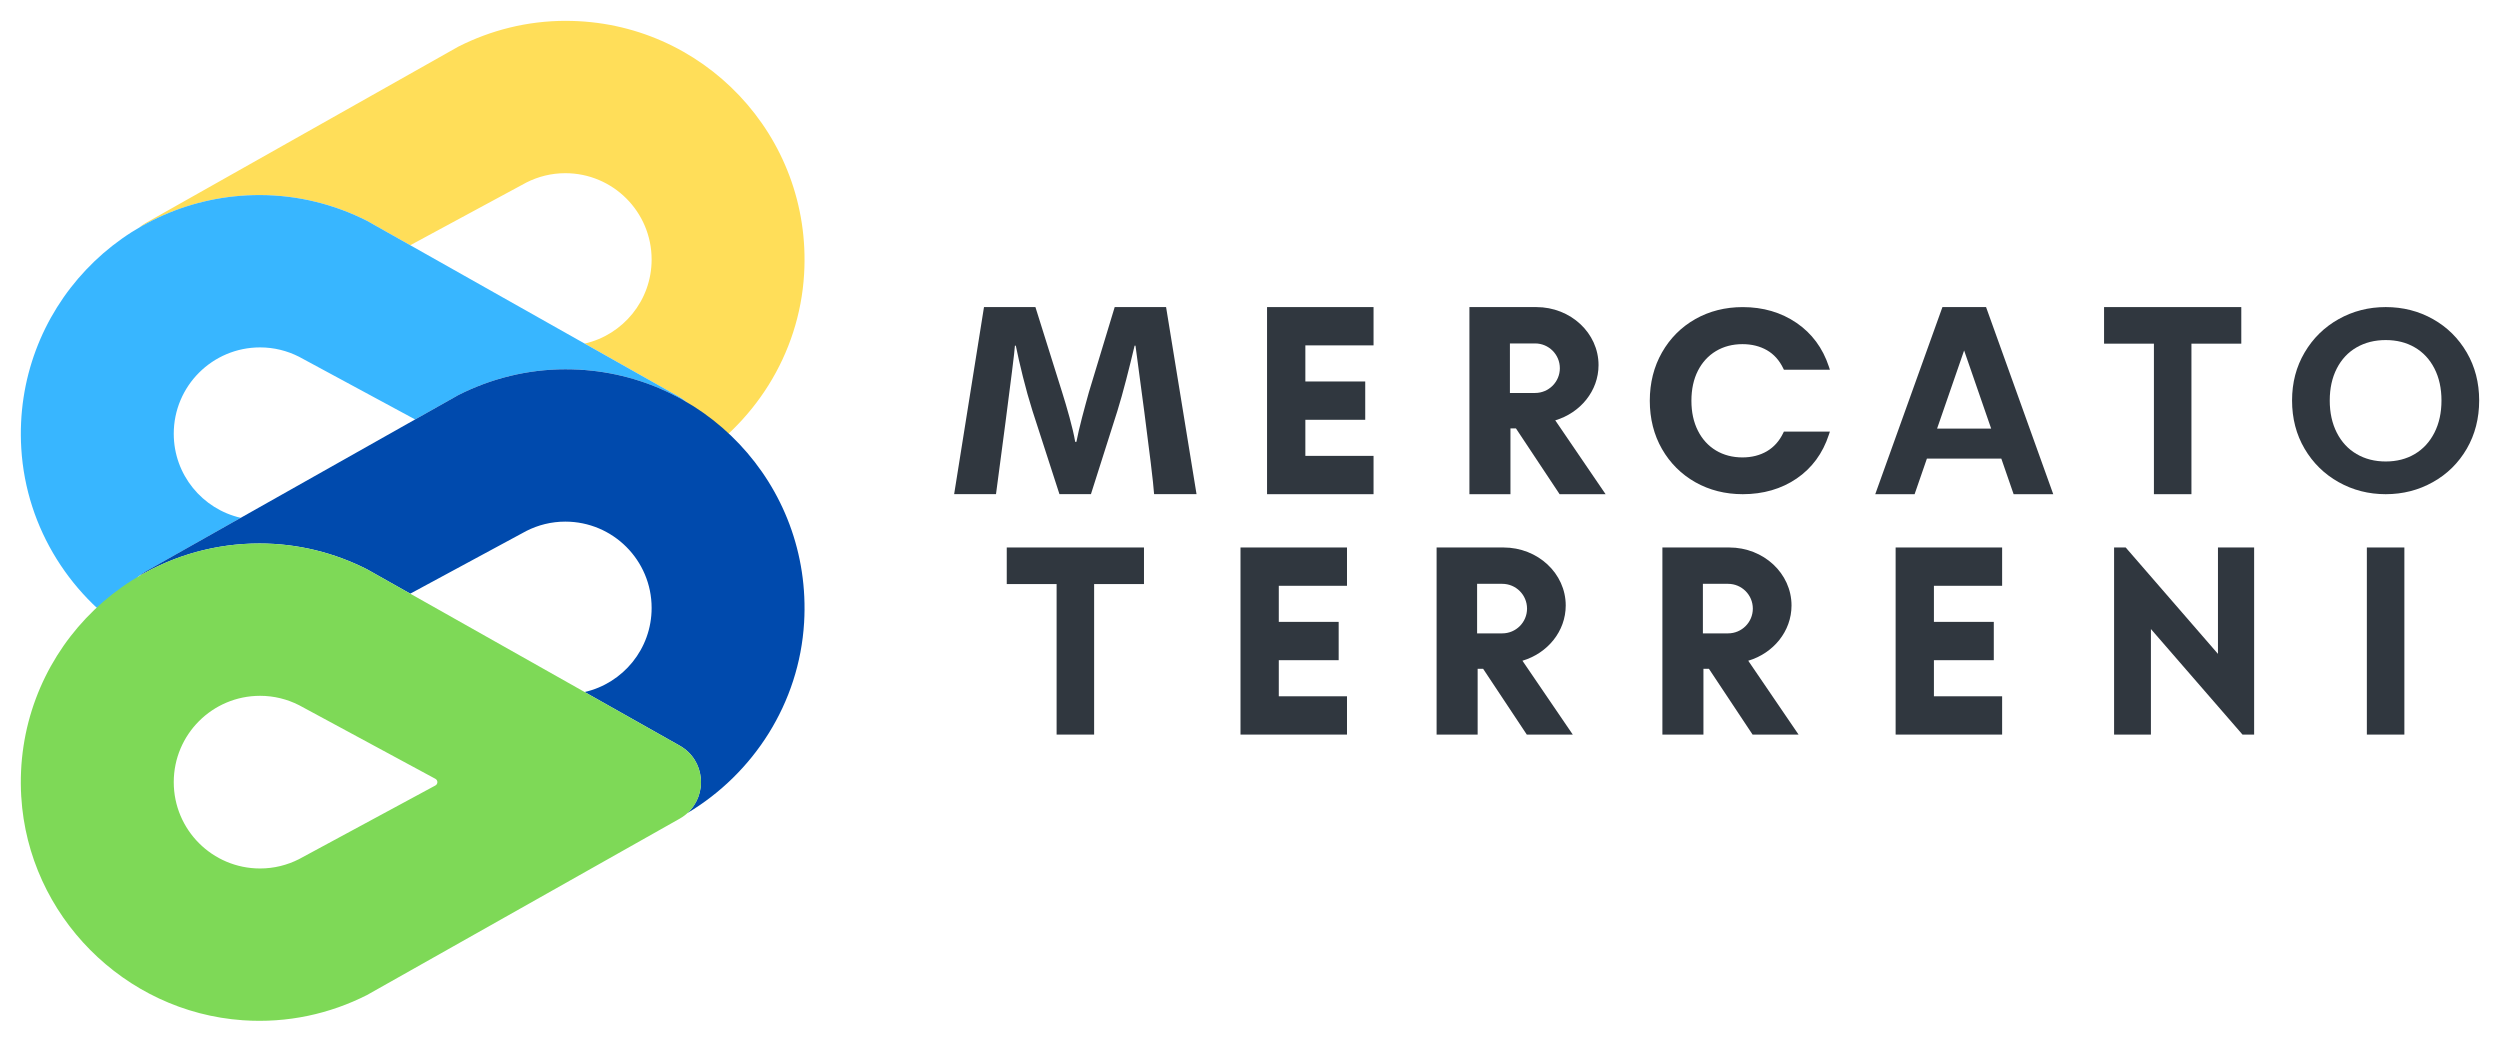
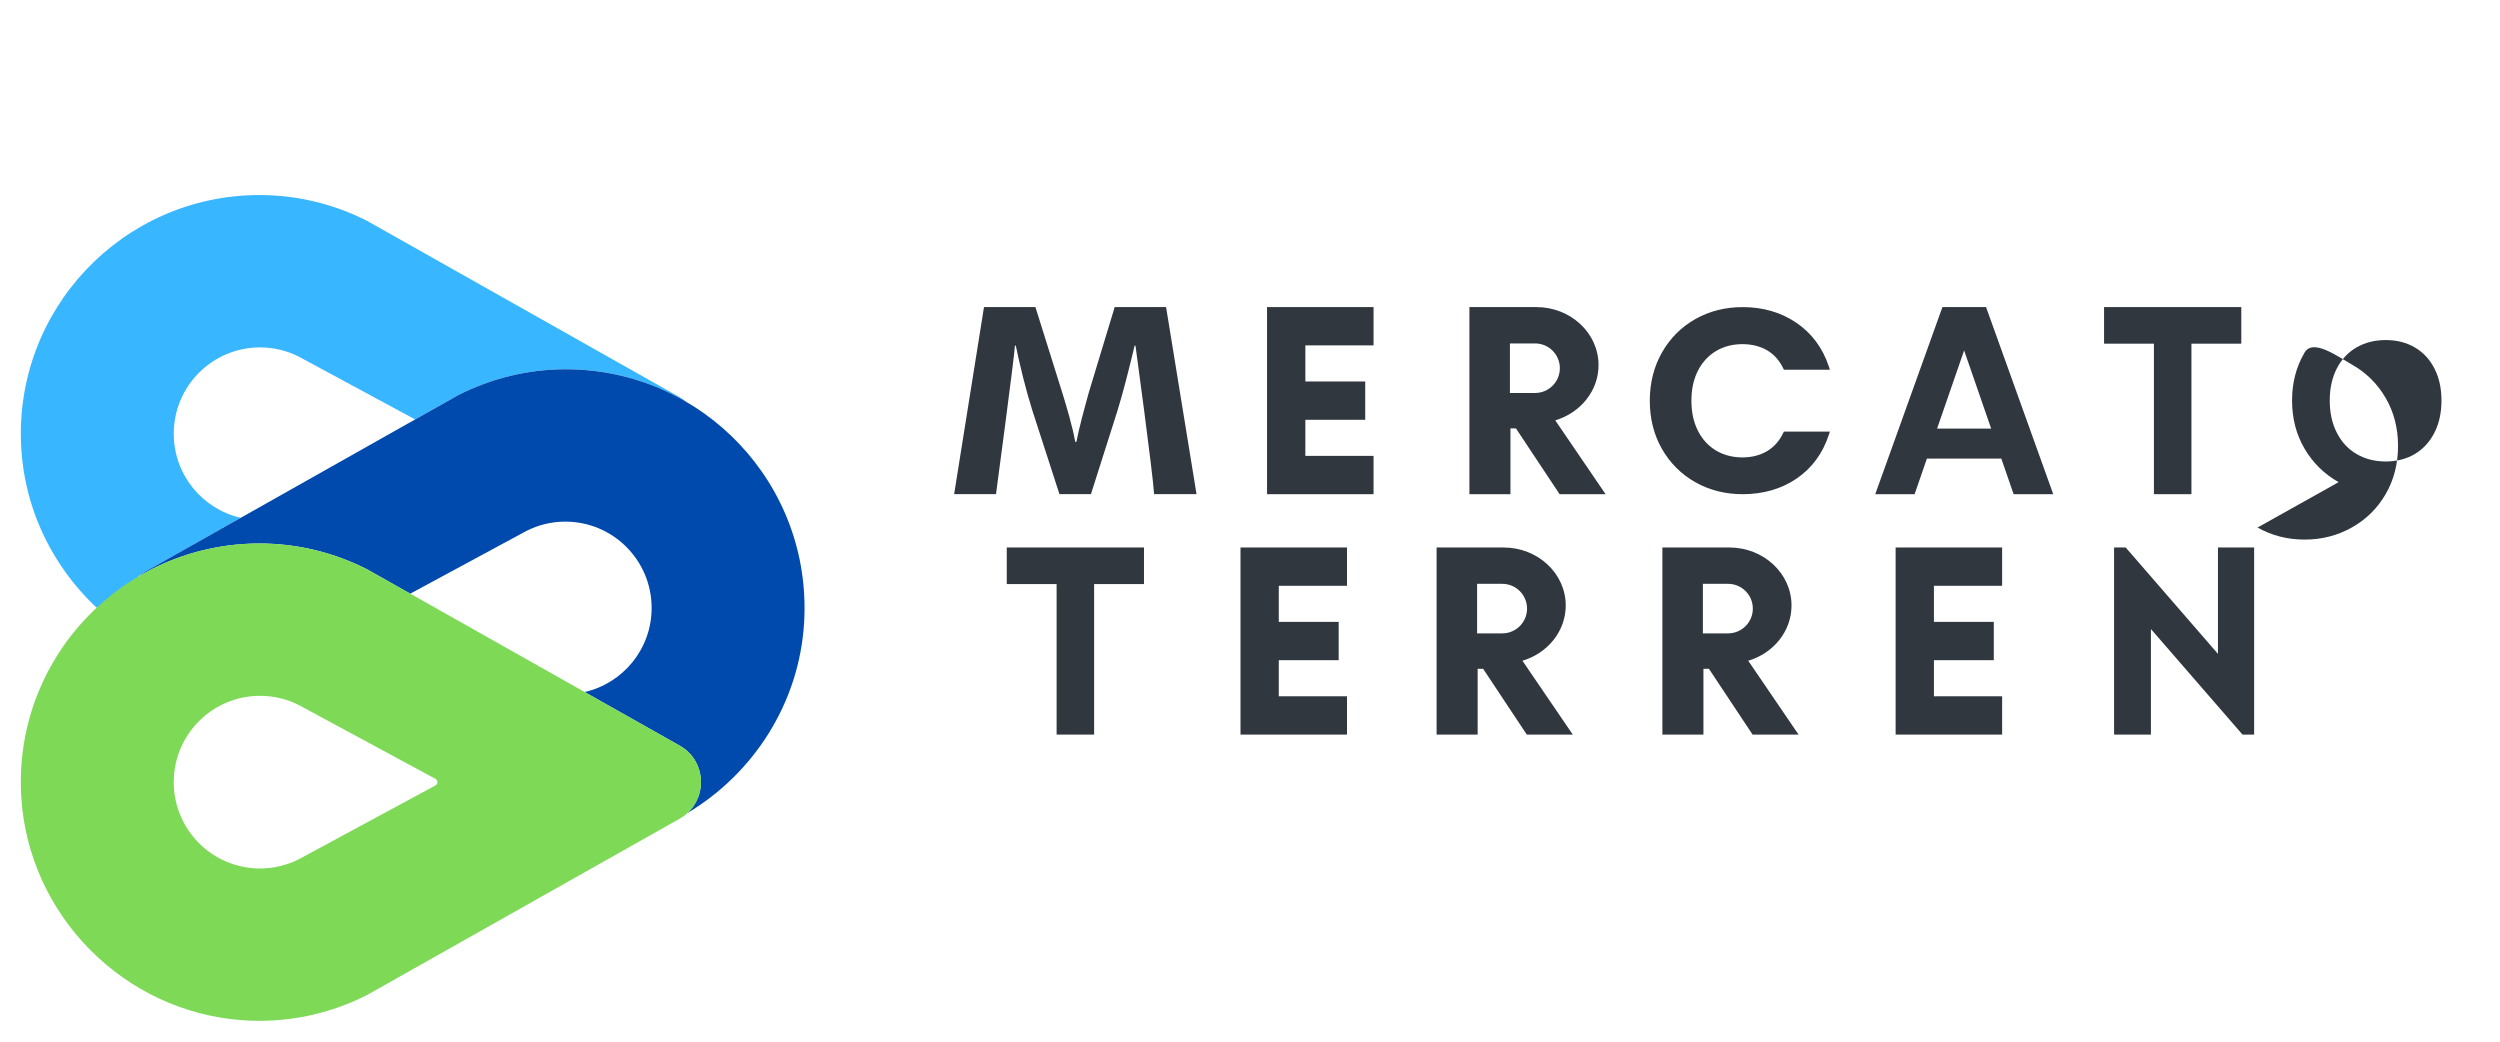
<svg xmlns="http://www.w3.org/2000/svg" id="Livello_1" viewBox="0 0 1200 500">
  <defs>
    <style>.cls-1{fill:#004aad;}.cls-2{fill:#ffde59;}.cls-3{fill:#7ed957;}.cls-4{fill:#30373f;}.cls-5{fill:#38b6ff;}</style>
  </defs>
  <path class="cls-4" d="m472.34,147.4h24.66l12.83,40.91c.57,1.81,1.16,3.75,1.78,5.84.62,2.09,1.21,4.18,1.78,6.27.57,2.09,1.09,4.13,1.57,6.13.47,2,.85,3.85,1.14,5.56h.57c.29-1.52.67-3.3,1.14-5.34.47-2.05,1-4.16,1.57-6.35.57-2.18,1.14-4.32,1.71-6.42.57-2.09,1.09-3.99,1.57-5.7l12.4-40.91h24.66l14.62,89.81h-20.37c-.57-9.88-8.93-71.28-8.93-71.28h-.43c-1.23,5.23-2.59,10.69-4.06,16.39-1.48,5.7-2.88,10.69-4.21,14.97l-12.69,39.92h-15.11l-12.97-40.06c-1.62-5.13-3.14-10.55-4.56-16.25-1.42-5.7-2.56-10.69-3.42-14.97h-.43c0,3.42-9.08,71.28-9.08,71.28h-20.09l14.33-89.81Z" />
  <polygon class="cls-4" points="659.3 165.78 659.3 147.4 626.57 147.4 608.18 147.4 608.18 165.78 608.18 183.11 608.18 201.5 608.18 218.82 608.18 237.21 626.57 237.21 659.3 237.21 659.3 218.82 626.57 218.82 626.57 201.5 655.31 201.5 655.31 183.11 626.57 183.11 626.57 165.78 659.3 165.78" />
  <path class="cls-4" d="m746.53,201.76c12.05-3.59,20.77-14.11,20.77-26.52,0-15.38-13.38-27.84-29.88-27.84h-32.1v89.81h19.7v-31.58h2.63l20.96,31.58h22.07l-24.16-35.45Zm-9.69-13.13h-12.08v-23.78h12.08c6.57,0,11.89,5.32,11.89,11.89s-5.32,11.89-11.89,11.89Z" />
  <path class="cls-4" d="m836.5,237.21c-8.35,0-15.99-1.93-22.72-5.73-6.74-3.81-12.13-9.17-16.02-15.95-3.89-6.77-5.86-14.56-5.86-23.16s1.97-16.4,5.86-23.21c3.89-6.82,9.28-12.21,16.02-16.02,6.72-3.8,14.37-5.73,22.72-5.73,9.77,0,18.45,2.54,25.81,7.56,7.38,5.03,12.61,12.08,15.54,20.97l.5,1.52h-22.08l-.32-.66c-1.85-3.85-4.48-6.78-7.82-8.7-3.37-1.93-7.32-2.91-11.75-2.91-4.75,0-9.03,1.12-12.72,3.33-3.68,2.21-6.59,5.37-8.65,9.41-2.08,4.07-3.13,8.93-3.13,14.44s1.05,10.28,3.13,14.39c2.06,4.08,4.97,7.26,8.65,9.47,3.69,2.21,7.96,3.33,12.72,3.33,4.43,0,8.38-1,11.75-2.97,3.34-1.96,5.98-4.91,7.82-8.77l.32-.66h22.08l-.5,1.52c-2.93,8.96-8.15,16.04-15.48,21.03-7.32,4.98-16.03,7.5-25.87,7.5Z" />
  <path class="cls-4" d="m960.64,220.12h-35.72l-5.91,17.09h-18.89l32.25-89.81h20.94l32.25,89.81h-19.02l-5.91-17.09Zm-4.88-14.39l-12.98-37.51-12.98,37.51h25.96Z" />
  <path class="cls-4" d="m1075.82,147.4v17.56h-23.93v72.25h-18.01v-72.25h-23.93v-17.56h65.88Z" />
-   <path class="cls-4" d="m1122.55,231.43c-6.87-3.85-12.31-9.19-16.33-16.01-4.02-6.82-6.03-14.55-6.03-23.18s2.01-16.22,6.03-23.05c4.02-6.83,9.46-12.16,16.33-16.01,6.87-3.85,14.4-5.78,22.61-5.78s15.85,1.93,22.67,5.78c6.83,3.85,12.23,9.19,16.21,16.01,3.97,6.82,5.96,14.5,5.96,23.05s-1.99,16.35-5.96,23.18c-3.98,6.83-9.4,12.17-16.27,16.01-6.87,3.85-14.41,5.78-22.61,5.78s-15.74-1.92-22.61-5.78Zm36.55-13.5c4.02-2.38,7.16-5.8,9.42-10.23,2.26-4.44,3.39-9.59,3.39-15.45s-1.13-10.99-3.39-15.39c-2.26-4.4-5.4-7.77-9.42-10.11-4.02-2.35-8.67-3.52-13.94-3.52s-9.94,1.17-14.01,3.52c-4.06,2.34-7.22,5.71-9.48,10.11s-3.39,9.53-3.39,15.39,1.13,11.01,3.39,15.45c2.26,4.44,5.42,7.85,9.48,10.23,4.06,2.39,8.73,3.58,14.01,3.58s9.92-1.19,13.94-3.58Z" />
+   <path class="cls-4" d="m1122.55,231.43c-6.87-3.85-12.31-9.19-16.33-16.01-4.02-6.82-6.03-14.55-6.03-23.18s2.01-16.22,6.03-23.05s15.85,1.93,22.67,5.78c6.83,3.85,12.23,9.19,16.21,16.01,3.97,6.82,5.96,14.5,5.96,23.05s-1.99,16.35-5.96,23.18c-3.98,6.83-9.4,12.17-16.27,16.01-6.87,3.85-14.41,5.78-22.61,5.78s-15.74-1.92-22.61-5.78Zm36.55-13.5c4.02-2.38,7.16-5.8,9.42-10.23,2.26-4.44,3.39-9.59,3.39-15.45s-1.13-10.99-3.39-15.39c-2.26-4.4-5.4-7.77-9.42-10.11-4.02-2.35-8.67-3.52-13.94-3.52s-9.94,1.17-14.01,3.52c-4.06,2.34-7.22,5.71-9.48,10.11s-3.39,9.53-3.39,15.39,1.13,11.01,3.39,15.45c2.26,4.44,5.42,7.85,9.48,10.23,4.06,2.39,8.73,3.58,14.01,3.58s9.92-1.19,13.94-3.58Z" />
  <polygon class="cls-4" points="646.56 281.18 646.56 262.79 613.82 262.79 595.44 262.79 595.44 281.18 595.44 298.5 595.44 316.89 595.44 334.22 595.44 352.6 613.82 352.6 646.56 352.6 646.56 334.22 613.82 334.22 613.82 316.89 642.56 316.89 642.56 298.5 613.82 298.5 613.82 281.18 646.56 281.18" />
  <path class="cls-4" d="m730.78,317.15c12.05-3.59,20.77-14.11,20.77-26.52,0-15.38-13.38-27.84-29.88-27.84h-32.1v89.81h19.7v-31.58h2.63l20.96,31.58h22.07l-24.16-35.45Zm-9.69-13.13h-12.08v-23.78h12.08c6.57,0,11.89,5.32,11.89,11.89s-5.32,11.89-11.89,11.89Z" />
  <path class="cls-4" d="m549.11,262.79v17.56h-23.93v72.25h-18.01v-72.25h-23.93v-17.56h65.88Z" />
  <path class="cls-4" d="m839.16,317.15c12.05-3.59,20.77-14.11,20.77-26.52,0-15.38-13.38-27.84-29.88-27.84h-32.1v89.81h19.7v-31.58h2.63l20.96,31.58h22.07l-24.16-35.45Zm-9.69-13.13h-12.08v-23.78h12.08c6.57,0,11.89,5.32,11.89,11.89s-5.32,11.89-11.89,11.89Z" />
  <polygon class="cls-4" points="961.02 281.18 961.02 262.79 928.28 262.79 909.9 262.79 909.9 281.18 909.9 298.5 909.9 316.89 909.9 334.22 909.9 352.6 928.28 352.6 961.02 352.6 961.02 334.22 928.28 334.22 928.28 316.89 957.02 316.89 957.02 298.5 928.28 298.5 928.28 281.18 961.02 281.18" />
  <path class="cls-4" d="m1076.4,352.6l-43.96-50.66v50.66h-17.68v-89.81h5.57l44.29,51.07v-51.07h17.36v89.81h-5.59Z" />
-   <path class="cls-4" d="m1154.1,262.79v89.81h-18.01v-89.81h18.01Z" />
-   <path class="cls-2" d="m271.61,10c-18.58,0-36.06,4.52-51.58,12.37L69.93,107.03c-1.17.66-2.21,1.44-3.18,2.26,16.97-9.94,36.72-15.67,57.81-15.67,18.58,0,36.06,4.52,51.58,12.37l20.78,11.72,55.76-30.11c5.61-2.84,11.94-4.47,18.66-4.47,22.89,0,41.44,18.55,41.44,41.44,0,19.69-13.74,36.14-32.15,40.36l45.62,25.73c12.28,6.93,13.48,23.51,3.66,32.38,31.74-18.93,53.76-52.73,56.06-91.46,3.96-66.45-48.76-121.57-114.36-121.57Z" />
  <path class="cls-5" d="m69.93,274.28l45.62-25.73c-18.41-4.22-32.15-20.67-32.15-40.36,0-22.89,18.55-41.44,41.44-41.44,6.72,0,13.04,1.63,18.66,4.47l55.76,30.11,20.78-11.72c15.52-7.85,33-12.37,51.58-12.37,21.09,0,40.84,5.72,57.81,15.67-.97-.82-2.01-1.6-3.18-2.26l-150.1-84.66c-15.52-7.85-33-12.37-51.58-12.37-65.59,0-118.31,55.12-114.36,121.57,2.31,38.74,24.32,72.53,56.06,91.46-9.81-8.87-8.62-25.45,3.66-32.38Z" />
  <path class="cls-1" d="m271.61,177.25c-18.58,0-36.06,4.52-51.58,12.37l-150.1,84.66c-1.17.66-2.21,1.44-3.18,2.26,16.97-9.94,36.72-15.67,57.81-15.67,18.58,0,36.06,4.52,51.58,12.37l20.78,11.72,55.76-30.11c5.61-2.84,11.94-4.47,18.66-4.47,22.89,0,41.44,18.55,41.44,41.44,0,19.69-13.74,36.14-32.15,40.36l45.62,25.73c12.28,6.93,13.48,23.51,3.66,32.38,31.74-18.93,53.76-52.73,56.06-91.46,3.96-66.45-48.76-121.57-114.36-121.57Z" />
  <path class="cls-3" d="m10.21,382.44c3.39,56.98,49.39,103.31,106.33,107.28,21.57,1.5,41.87-3.12,59.6-12.09l150.1-84.66c13.65-7.7,13.65-27.37,0-35.07l-150.1-84.66c-15.52-7.85-33-12.37-51.58-12.37-65.59,0-118.31,55.12-114.36,121.57Zm133.29-43.98l65.49,35.37c1.27.69,1.27,2.51,0,3.2l-65.49,35.37c-5.61,2.84-11.94,4.47-18.66,4.47-22.89,0-41.44-18.55-41.44-41.44s18.55-41.44,41.44-41.44c6.72,0,13.04,1.63,18.66,4.47Z" />
</svg>